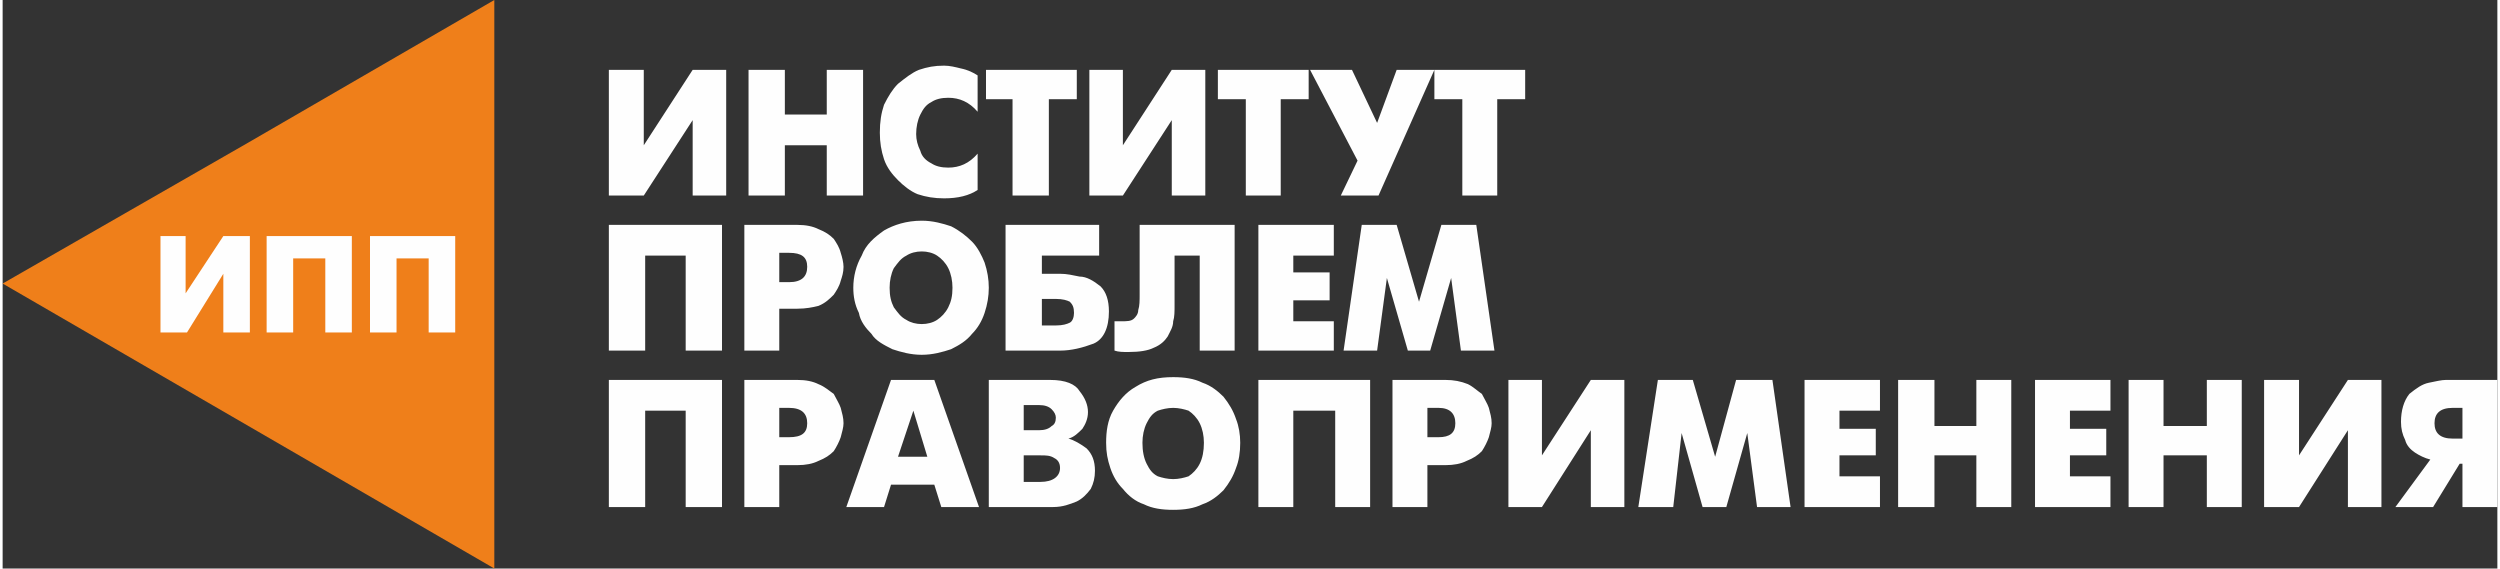
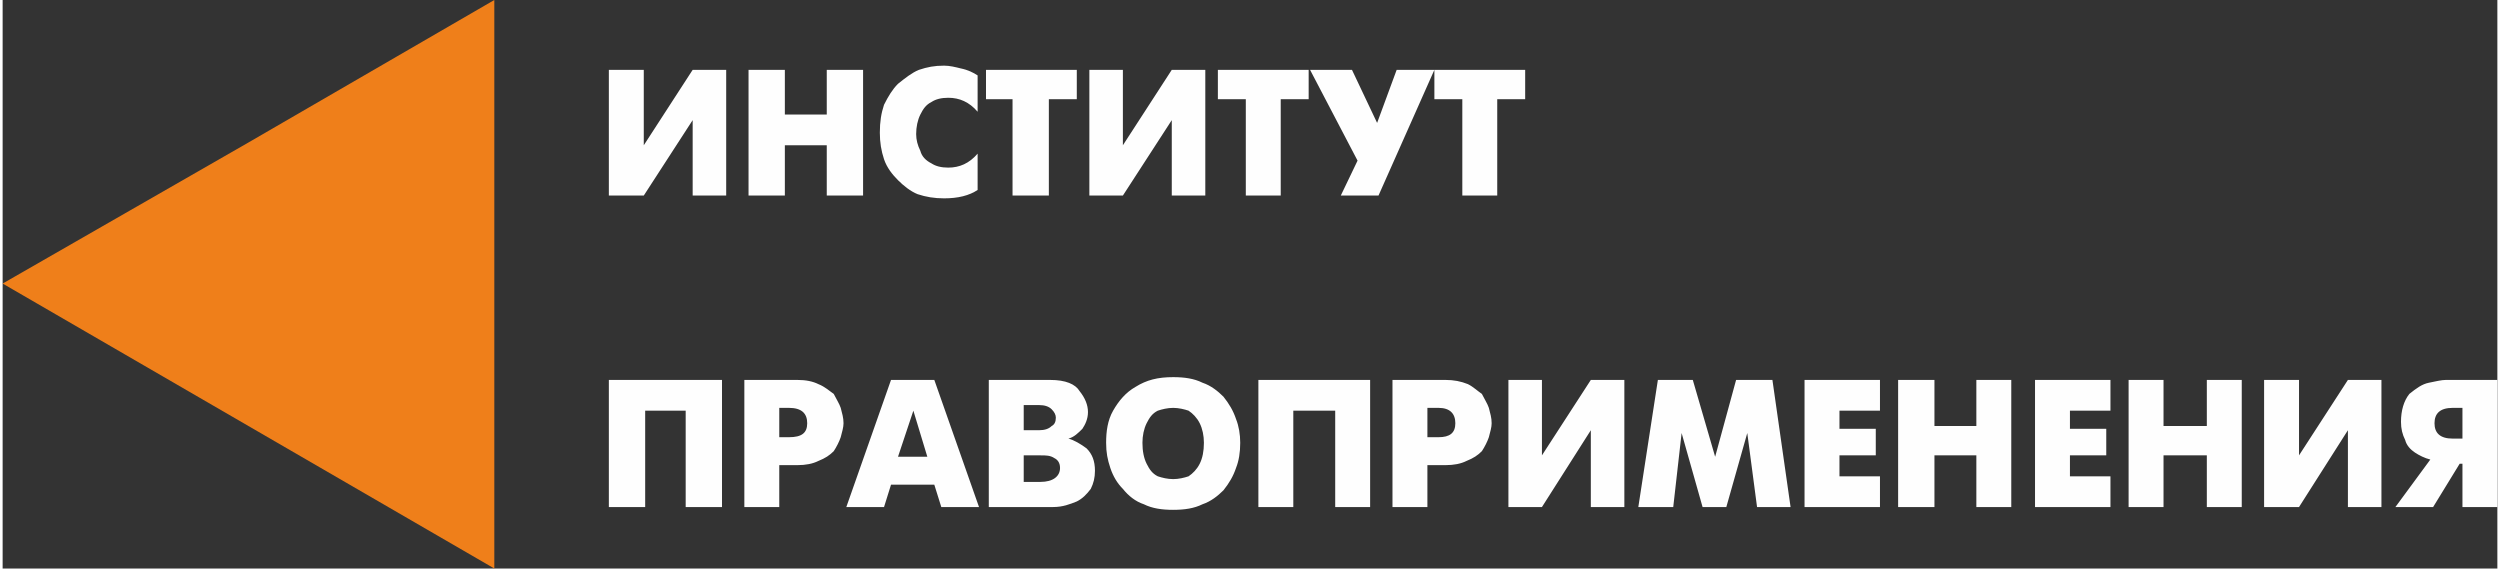
<svg xmlns="http://www.w3.org/2000/svg" xml:space="preserve" width="1737px" height="395px" style="shape-rendering:geometricPrecision; text-rendering:geometricPrecision; image-rendering:optimizeQuality; fill-rule:evenodd; clip-rule:evenodd" viewBox="0 0 1786 407">
  <rect x="0" y="0" width="1786" height="407" fill="#333333" stroke="none" />
  <defs>
    <style type="text/css">  .fil0 {fill:#FEFEFE} .fil2 {fill:#FEFEFE;fill-rule:nonzero} .fil1 {fill:#EF7F1A;fill-rule:nonzero}  </style>
  </defs>
  <g id="Слой_x0020_1">
    <path class="fil0" d="M434 50l25 0 0 54 35 -54 24 0 0 90 -24 0 0 -54 -35 54 -25 0 0 -90zm100 90l0 -90 26 0 0 32 30 0 0 -32 26 0 0 90 -26 0 0 -36 -30 0 0 36 -26 0zm164 -4c-6,4 -14,6 -24,6 -7,0 -13,-1 -19,-3 -5,-2 -10,-6 -14,-10 -4,-4 -8,-9 -10,-15 -2,-6 -3,-12 -3,-19 0,-8 1,-14 3,-20 3,-6 6,-11 10,-15 5,-4 10,-8 15,-10 6,-2 11,-3 18,-3 4,0 8,1 12,2 5,1 9,3 12,5l0 26c-6,-7 -13,-10 -21,-10 -5,0 -9,1 -12,3 -4,2 -6,5 -8,9 -2,4 -3,9 -3,14 0,4 1,8 3,12 1,4 4,7 8,9 3,2 7,3 12,3 8,0 15,-3 21,-10l0 26zm25 4l0 -69 -19 0 0 -21 65 0 0 21 -20 0 0 69 -26 0zm55 -90l24 0 0 54 35 -54 24 0 0 90 -24 0 0 -54 -35 54 -24 0 0 -90zm112 90l0 -69 -20 0 0 -21 65 0 0 21 -20 0 0 69 -25 0zm68 0l12 -25 -34 -65 30 0 18 38 14 -38 27 0 -40 90 -27 0zm87 0l0 -69 -20 0 0 -21 65 0 0 21 -20 0 0 69 -25 0z" />
-     <path class="fil0" d="M434 251l0 -90 81 0 0 90 -26 0 0 -68 -29 0 0 68 -26 0zm97 0l0 -90 38 0c6,0 11,1 15,3 5,2 8,4 11,7 2,3 4,6 5,10 1,3 2,7 2,10 0,4 -1,7 -2,10 -1,4 -3,7 -5,10 -3,3 -6,6 -11,8 -4,1 -9,2 -15,2l-13 0 0 30 -25 0zm25 -70l0 21 7 0c9,0 13,-4 13,-11 0,-7 -4,-10 -13,-10l-7 0zm102 73c-8,0 -15,-2 -21,-4 -6,-3 -12,-6 -15,-11 -4,-4 -8,-9 -9,-15 -3,-6 -4,-12 -4,-18 0,-8 2,-16 6,-23 3,-8 9,-13 16,-18 7,-4 16,-7 27,-7 8,0 15,2 21,4 6,3 11,7 15,11 4,4 7,10 9,15 2,6 3,12 3,18 0,6 -1,12 -3,18 -2,6 -5,11 -9,15 -4,5 -9,8 -15,11 -6,2 -13,4 -21,4zm0 -22c4,0 8,-1 11,-3 3,-2 6,-5 8,-9 2,-4 3,-8 3,-14 0,-5 -1,-10 -3,-14 -2,-4 -5,-7 -8,-9 -3,-2 -7,-3 -11,-3 -4,0 -8,1 -11,3 -4,2 -6,5 -9,9 -2,4 -3,9 -3,14 0,6 1,10 3,14 3,4 5,7 9,9 3,2 7,3 11,3zm60 19l0 -90 67 0 0 22 -41 0 0 13 13 0c5,0 9,1 14,2 5,0 10,3 15,7 4,4 6,10 6,18 0,12 -4,20 -11,23 -8,3 -16,5 -24,5l-39 0zm26 -18l10 0c5,0 8,-1 10,-2 2,-1 3,-4 3,-7 0,-4 -1,-6 -3,-8 -2,-1 -5,-2 -10,-2l-10 0 0 19zm70 -72l68 0 0 90 -25 0 0 -68 -18 0 0 35c0,5 0,9 -1,12 0,4 -2,7 -4,11 -2,3 -5,6 -10,8 -4,2 -10,3 -18,3 -4,0 -7,0 -10,-1l0 -21c2,0 4,0 5,0 4,0 7,0 9,-2 1,-1 3,-3 3,-6 1,-3 1,-7 1,-11l0 -50zm85 90l0 -90 54 0 0 22 -29 0 0 12 26 0 0 20 -26 0 0 15 29 0 0 21 -54 0zm61 0l13 -90 25 0 16 55 16 -55 25 0 13 90 -24 0 -7 -52 -15 52 -16 0 -15 -52 -7 52 -24 0z" />
    <path class="fil0" d="M434 363l0 -91 81 0 0 91 -26 0 0 -69 -29 0 0 69 -26 0zm97 0l0 -91 38 0c6,0 11,1 15,3 5,2 8,5 11,7 2,4 4,7 5,10 1,4 2,7 2,11 0,3 -1,6 -2,10 -1,3 -3,7 -5,10 -3,3 -6,5 -11,7 -4,2 -9,3 -15,3l-13 0 0 30 -25 0zm25 -71l0 21 7 0c9,0 13,-3 13,-10 0,-7 -4,-11 -13,-11l-7 0zm48 71l32 -91 31 0 32 91 -27 0 -5 -16 -31 0 -5 16 -27 0zm48 -69l-11 33 21 0 -10 -33zm54 -22l44 0c11,0 18,3 21,8 4,5 6,10 6,15 0,5 -2,9 -4,12 -3,3 -6,6 -10,7l0 0c4,1 9,4 13,7 4,4 6,9 6,16 0,5 -1,9 -3,13 -3,4 -6,7 -10,9 -5,2 -10,4 -17,4l-46 0 0 -91zm25 36l11 0c4,0 7,-1 9,-3 2,-1 3,-3 3,-6 0,-2 -1,-4 -3,-6 -2,-2 -5,-3 -9,-3l-11 0 0 18zm0 37l12 0c9,0 14,-4 14,-10 0,-4 -2,-6 -4,-7 -3,-2 -6,-2 -10,-2l-12 0 0 19zm107 20c-8,0 -15,-1 -21,-4 -6,-2 -11,-6 -15,-11 -4,-4 -7,-9 -9,-15 -2,-6 -3,-11 -3,-18 0,-8 1,-16 5,-23 4,-7 9,-13 16,-17 8,-5 16,-7 27,-7 8,0 15,1 21,4 6,2 11,6 15,10 4,5 7,10 9,16 2,5 3,11 3,17 0,7 -1,13 -3,18 -2,6 -5,11 -9,16 -4,4 -9,8 -15,10 -6,3 -13,4 -21,4zm0 -22c4,0 8,-1 11,-2 3,-2 6,-5 8,-9 2,-4 3,-9 3,-15 0,-5 -1,-10 -3,-14 -2,-4 -5,-7 -8,-9 -3,-1 -7,-2 -11,-2 -4,0 -8,1 -11,2 -4,2 -6,5 -8,9 -2,4 -3,9 -3,14 0,6 1,11 3,15 2,4 4,7 8,9 3,1 7,2 11,2zm61 20l0 -91 80 0 0 91 -25 0 0 -69 -30 0 0 69 -25 0zm96 0l0 -91 38 0c6,0 11,1 16,3 4,2 7,5 10,7 2,4 4,7 5,10 1,4 2,7 2,11 0,3 -1,6 -2,10 -1,3 -3,7 -5,10 -3,3 -6,5 -11,7 -4,2 -9,3 -15,3l-13 0 0 30 -25 0zm25 -71l0 21 8 0c8,0 12,-3 12,-10 0,-7 -4,-11 -12,-11l-8 0zm58 -20l24 0 0 54 35 -54 24 0 0 91 -24 0 0 -55 -35 55 -24 0 0 -91zm93 91l14 -91 25 0 16 55 15 -55 26 0 13 91 -24 0 -7 -53 -15 53 -17 0 -15 -53 -6 53 -25 0zm119 0l0 -91 54 0 0 22 -29 0 0 13 26 0 0 19 -26 0 0 15 29 0 0 22 -54 0zm67 0l0 -91 26 0 0 33 30 0 0 -33 25 0 0 91 -25 0 0 -37 -30 0 0 37 -26 0zm98 0l0 -91 54 0 0 22 -29 0 0 13 26 0 0 19 -26 0 0 15 29 0 0 22 -54 0zm67 0l0 -91 25 0 0 33 31 0 0 -33 25 0 0 91 -25 0 0 -37 -31 0 0 37 -25 0zm97 -91l25 0 0 54 35 -54 24 0 0 91 -24 0 0 -55 -35 55 -25 0 0 -91zm94 91l25 -34c-4,-1 -8,-3 -11,-5 -3,-2 -6,-5 -7,-9 -2,-4 -3,-8 -3,-13 0,-8 2,-15 6,-20 5,-4 9,-7 14,-8 5,-1 9,-2 12,-2l37 0 0 91 -25 0 0 -31 -2 0 -19 31 -27 0zm48 -49l0 -22 -7 0c-9,0 -13,4 -13,11 0,7 4,11 13,11l7 0z" />
    <polygon class="fil1" points="176,102 0,203 176,305 352,407 352,203 352,0 " />
-     <path class="fil2" d="M113 169l18 0 0 41 27 -41 19 0 0 69 -19 0 0 -42 -26 42 -19 0 0 -69zm76 69l0 -69 61 0 0 69 -19 0 0 -53 -23 0 0 53 -19 0zm74 0l0 -69 61 0 0 69 -19 0 0 -53 -23 0 0 53 -19 0z" />
  </g>
</svg>